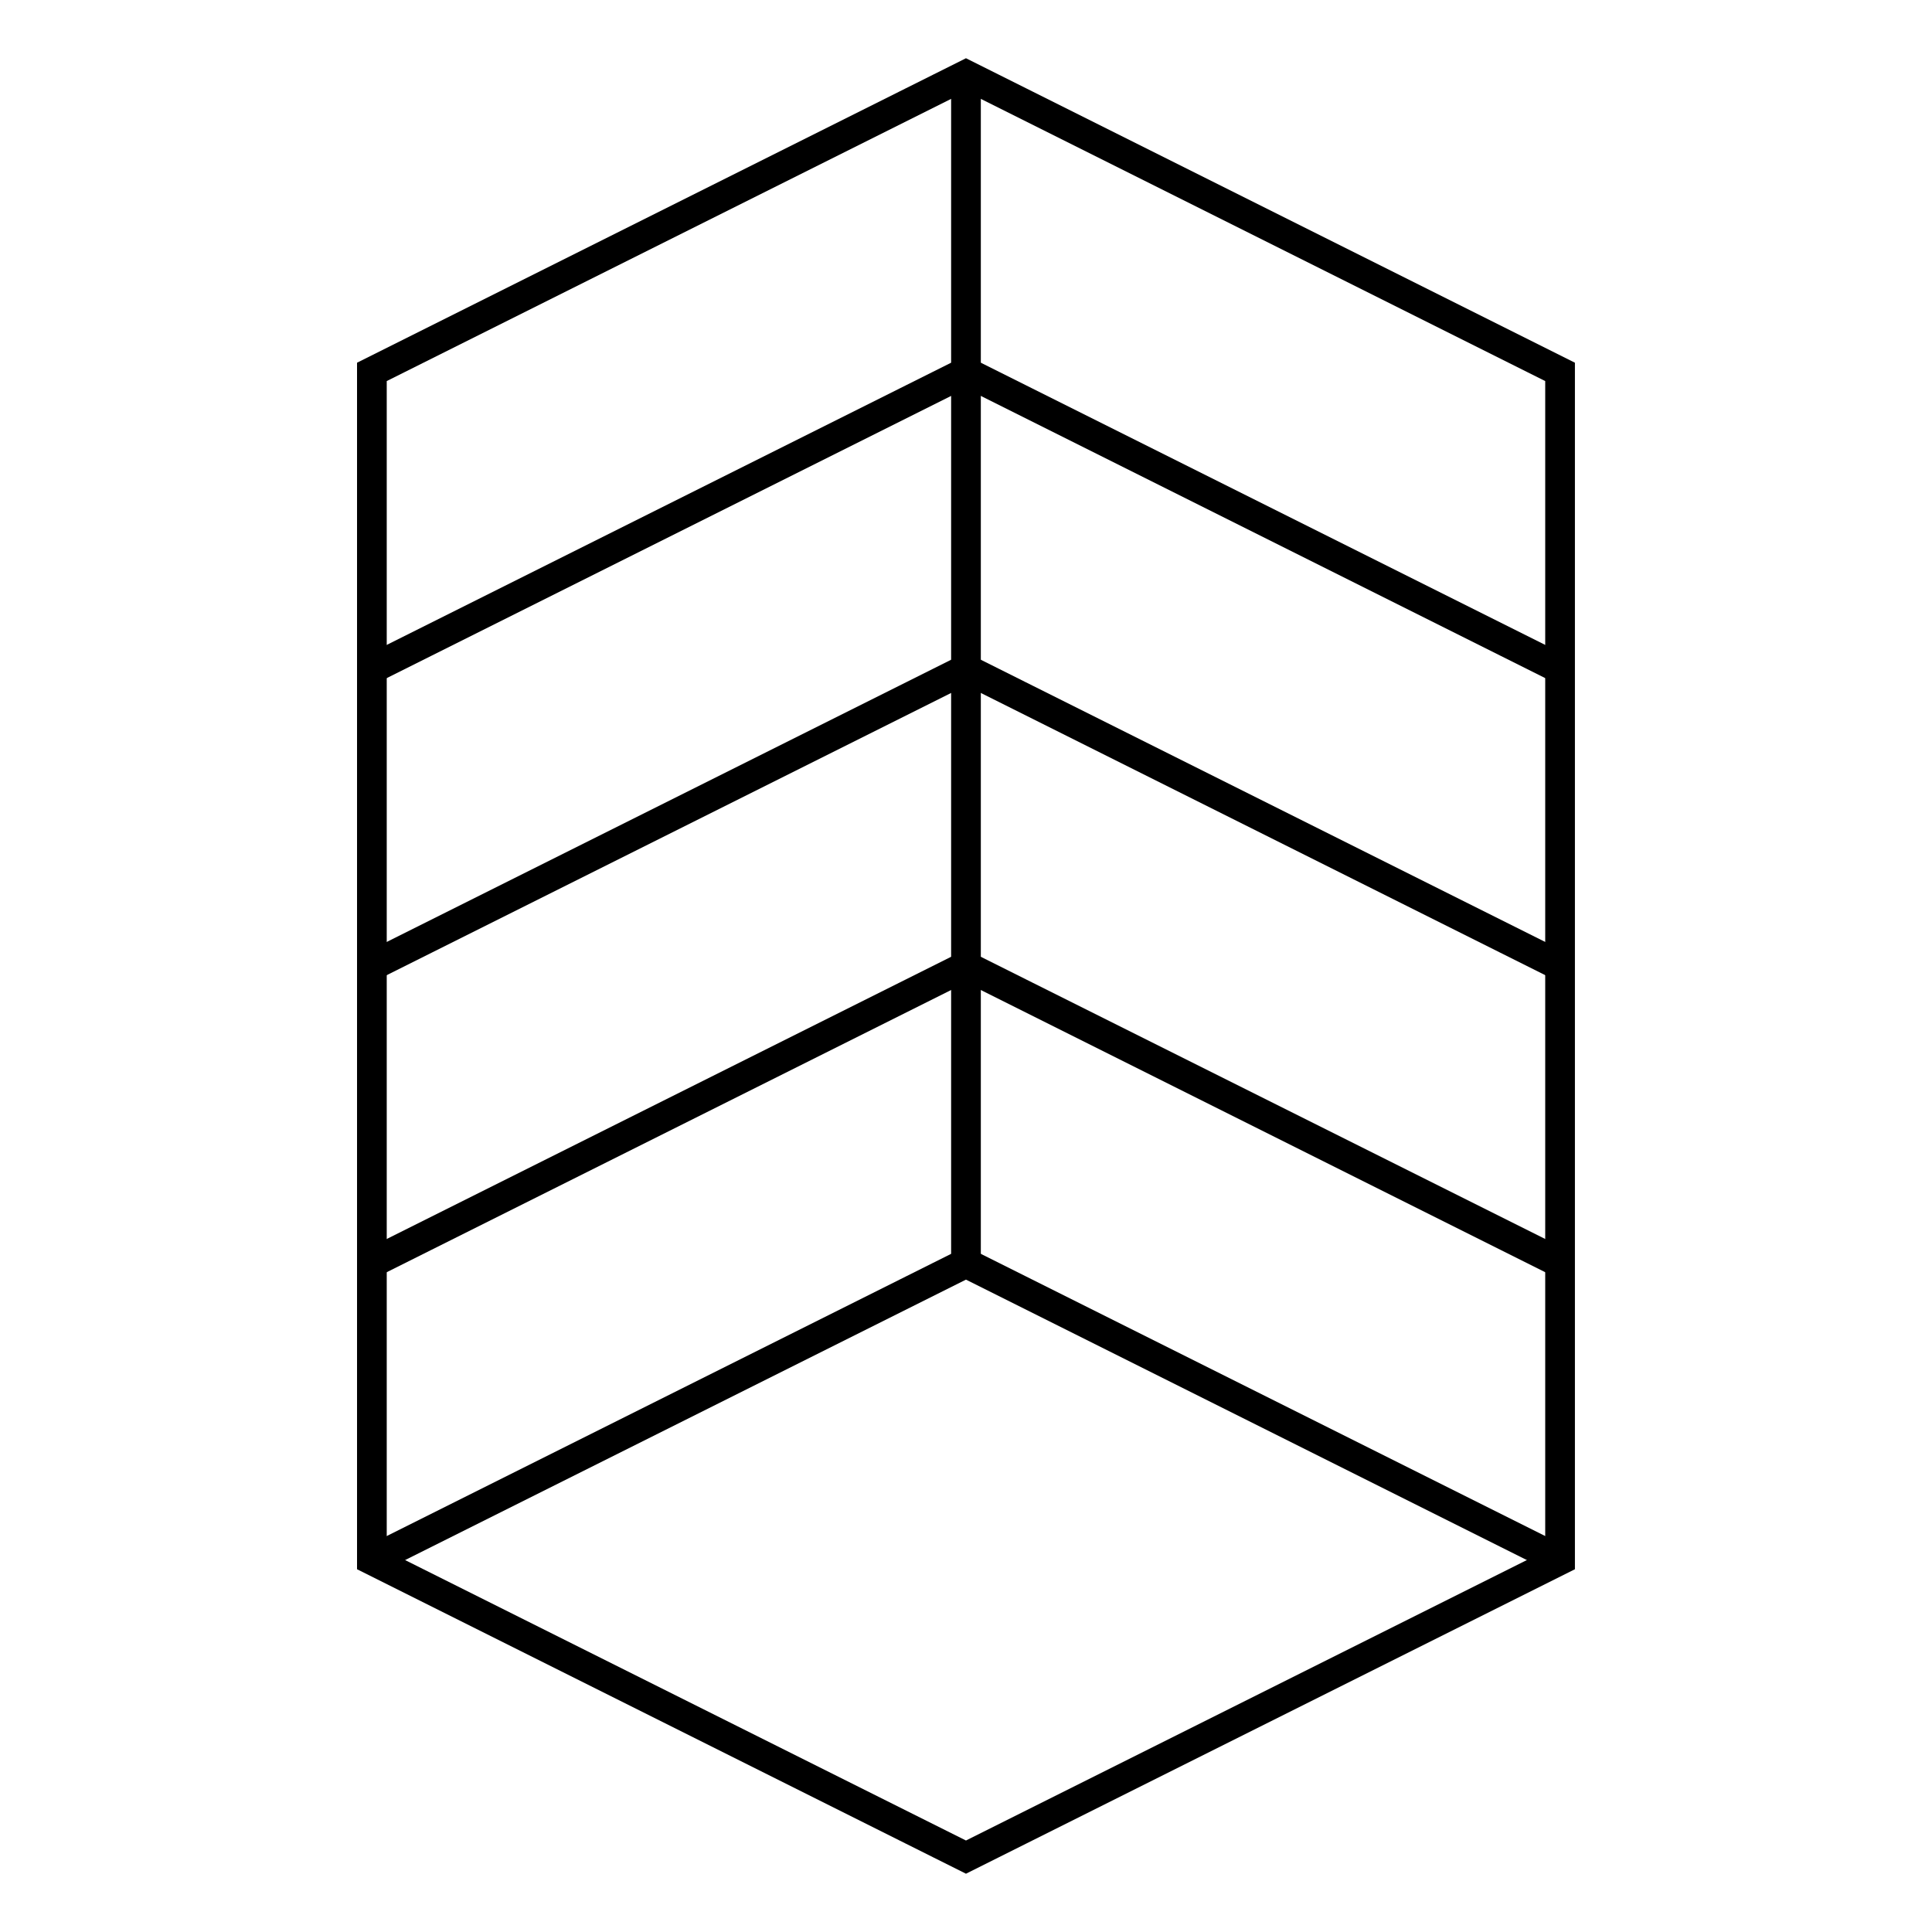
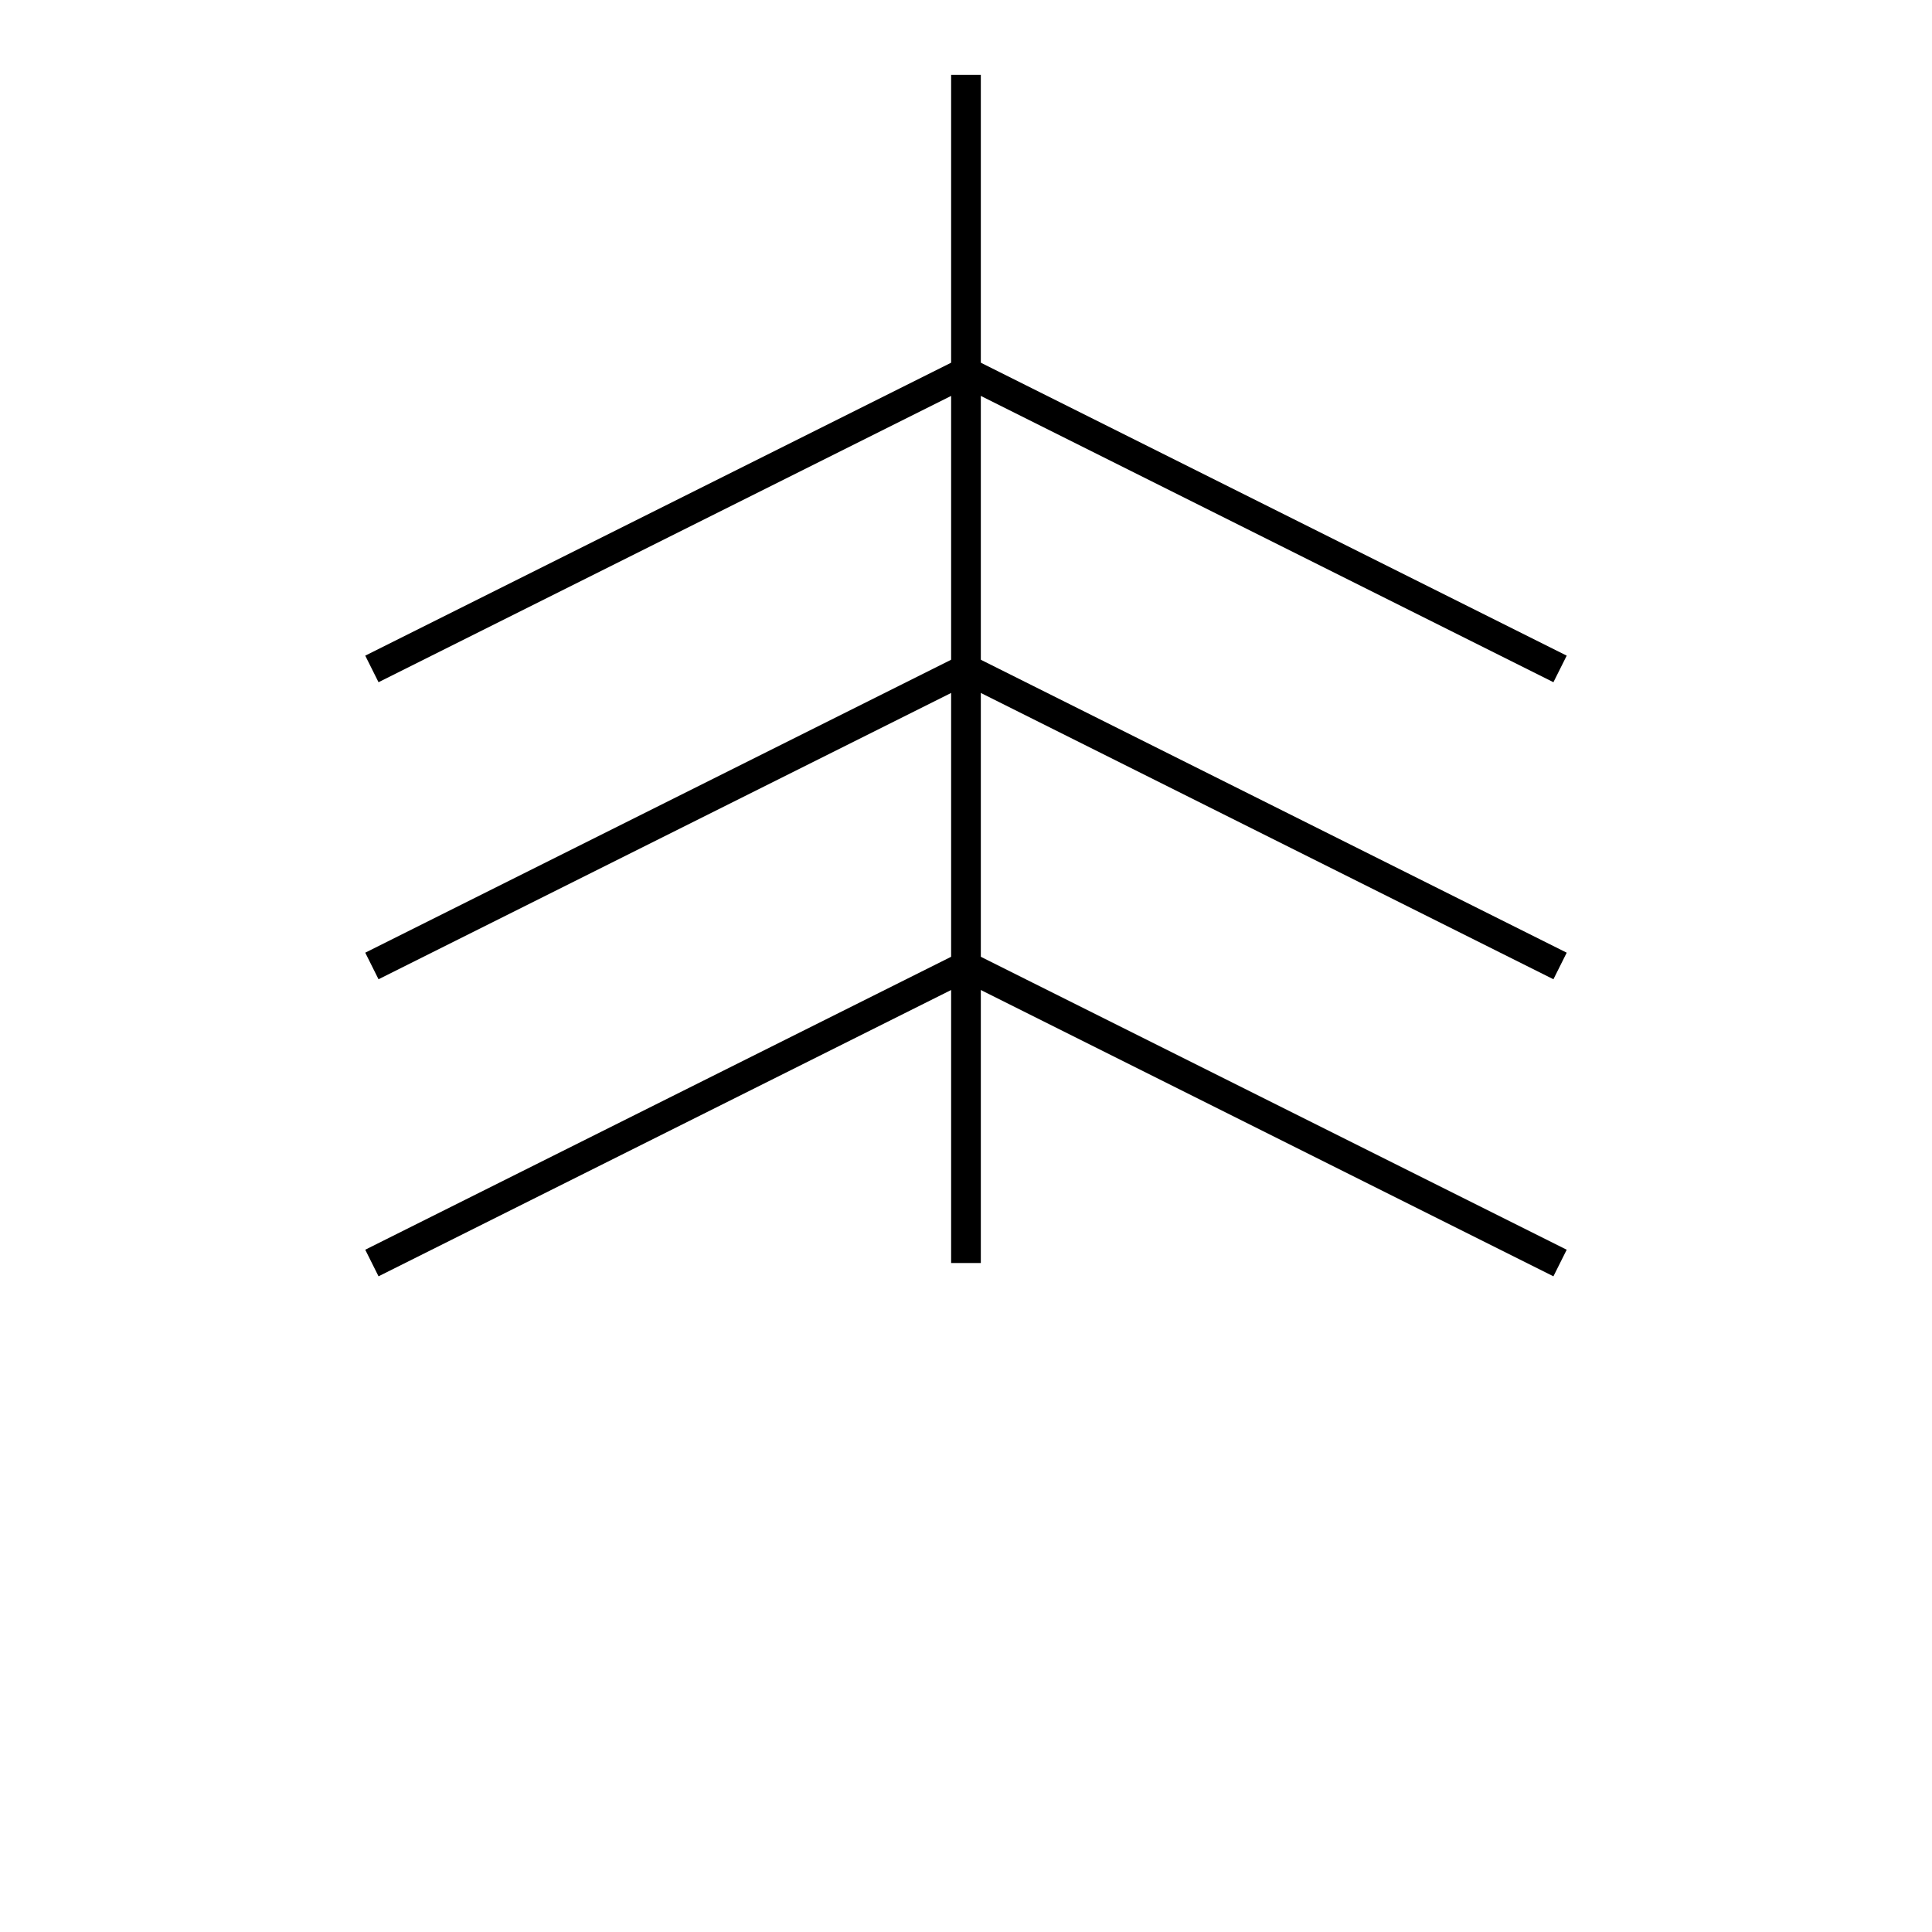
<svg xmlns="http://www.w3.org/2000/svg" width="800px" height="800px" version="1.1" viewBox="144 144 512 512">
  <defs>
    <clipPath id="a">
-       <path d="m198 148.09h404v503.81h-404z" />
-     </clipPath>
+       </clipPath>
  </defs>
  <g clip-path="url(#a)">
    <path transform="matrix(7.872 0 0 7.872 148.09 148.09)" d="m52 12-20-10-20 10v40l20 10 20-10z" fill="none" stroke="#000000" />
  </g>
-   <path transform="matrix(7.872 0 0 7.872 148.09 148.09)" d="m52 52-20-10-20 10" fill="none" stroke="#000000" />
  <path transform="matrix(7.872 0 0 7.872 148.09 148.09)" d="m52 42-20-10-20 10" fill="none" stroke="#000000" />
  <path transform="matrix(7.872 0 0 7.872 148.09 148.09)" d="m52 32-20-10-20 10" fill="none" stroke="#000000" />
  <path transform="matrix(7.872 0 0 7.872 148.09 148.09)" d="m52 22-20-10-20 10" fill="none" stroke="#000000" />
  <path transform="matrix(7.872 0 0 7.872 148.09 148.09)" d="m32 42v-40" fill="none" stroke="#000000" />
</svg>